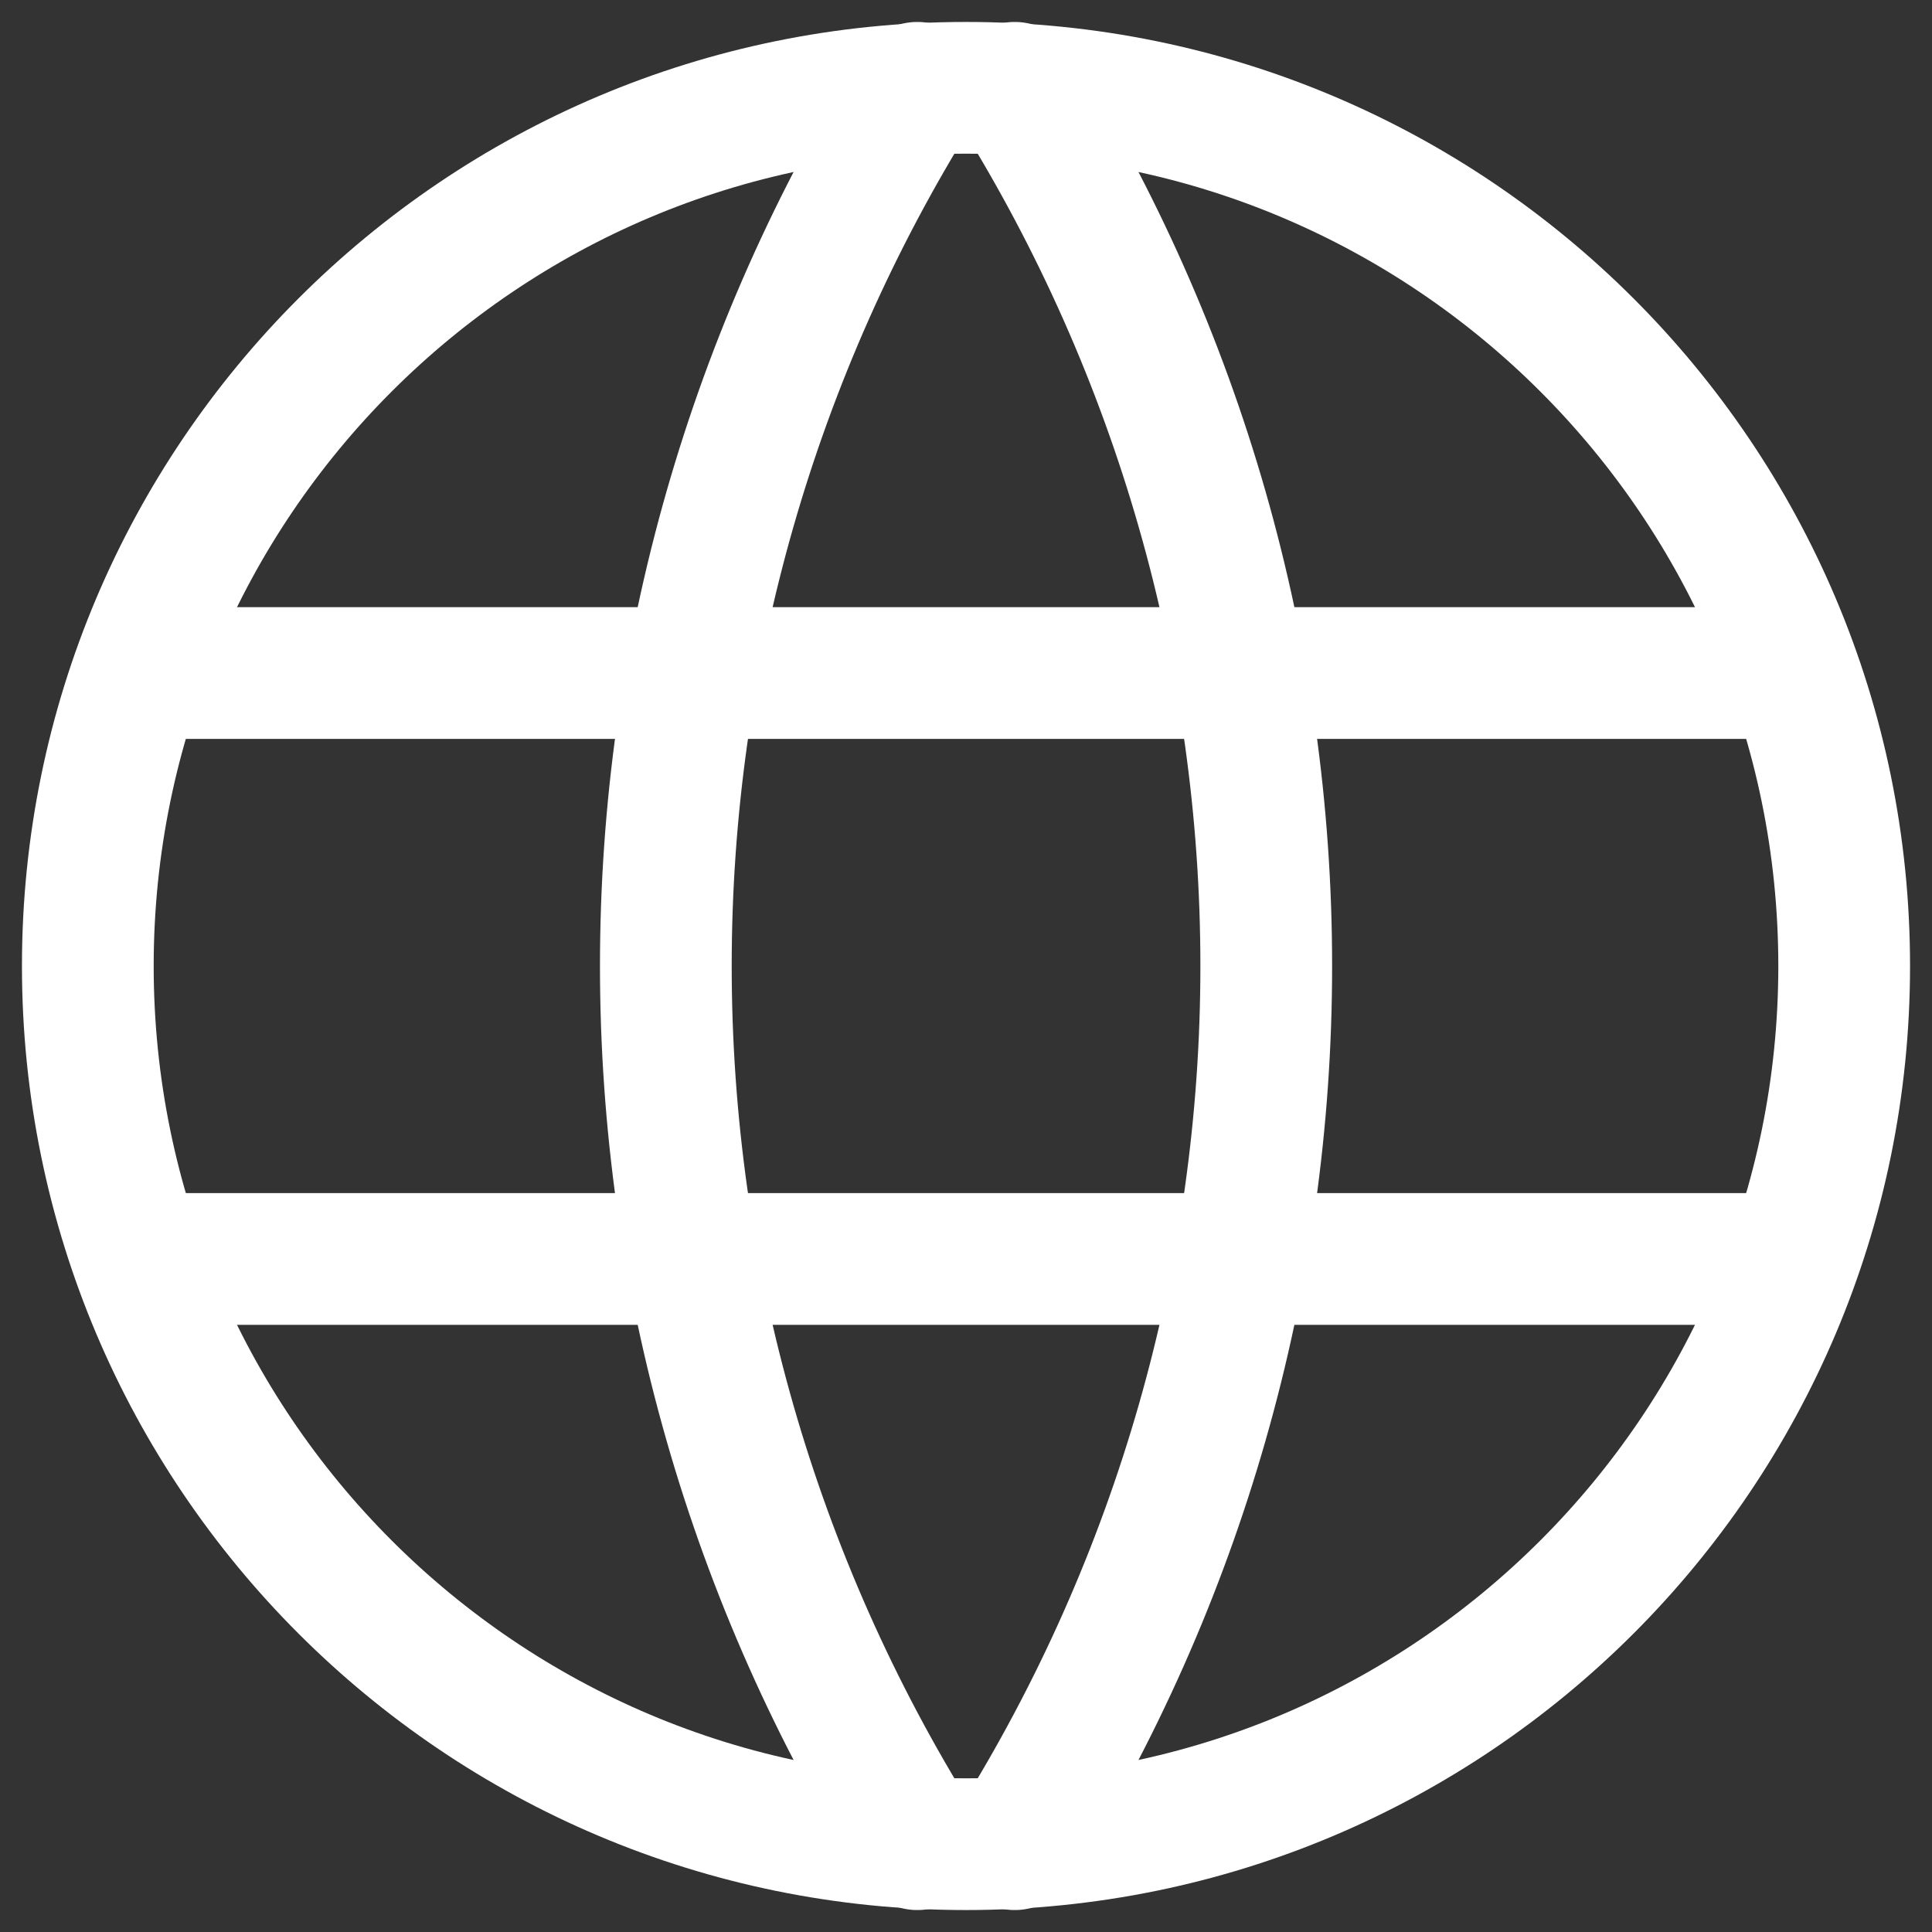
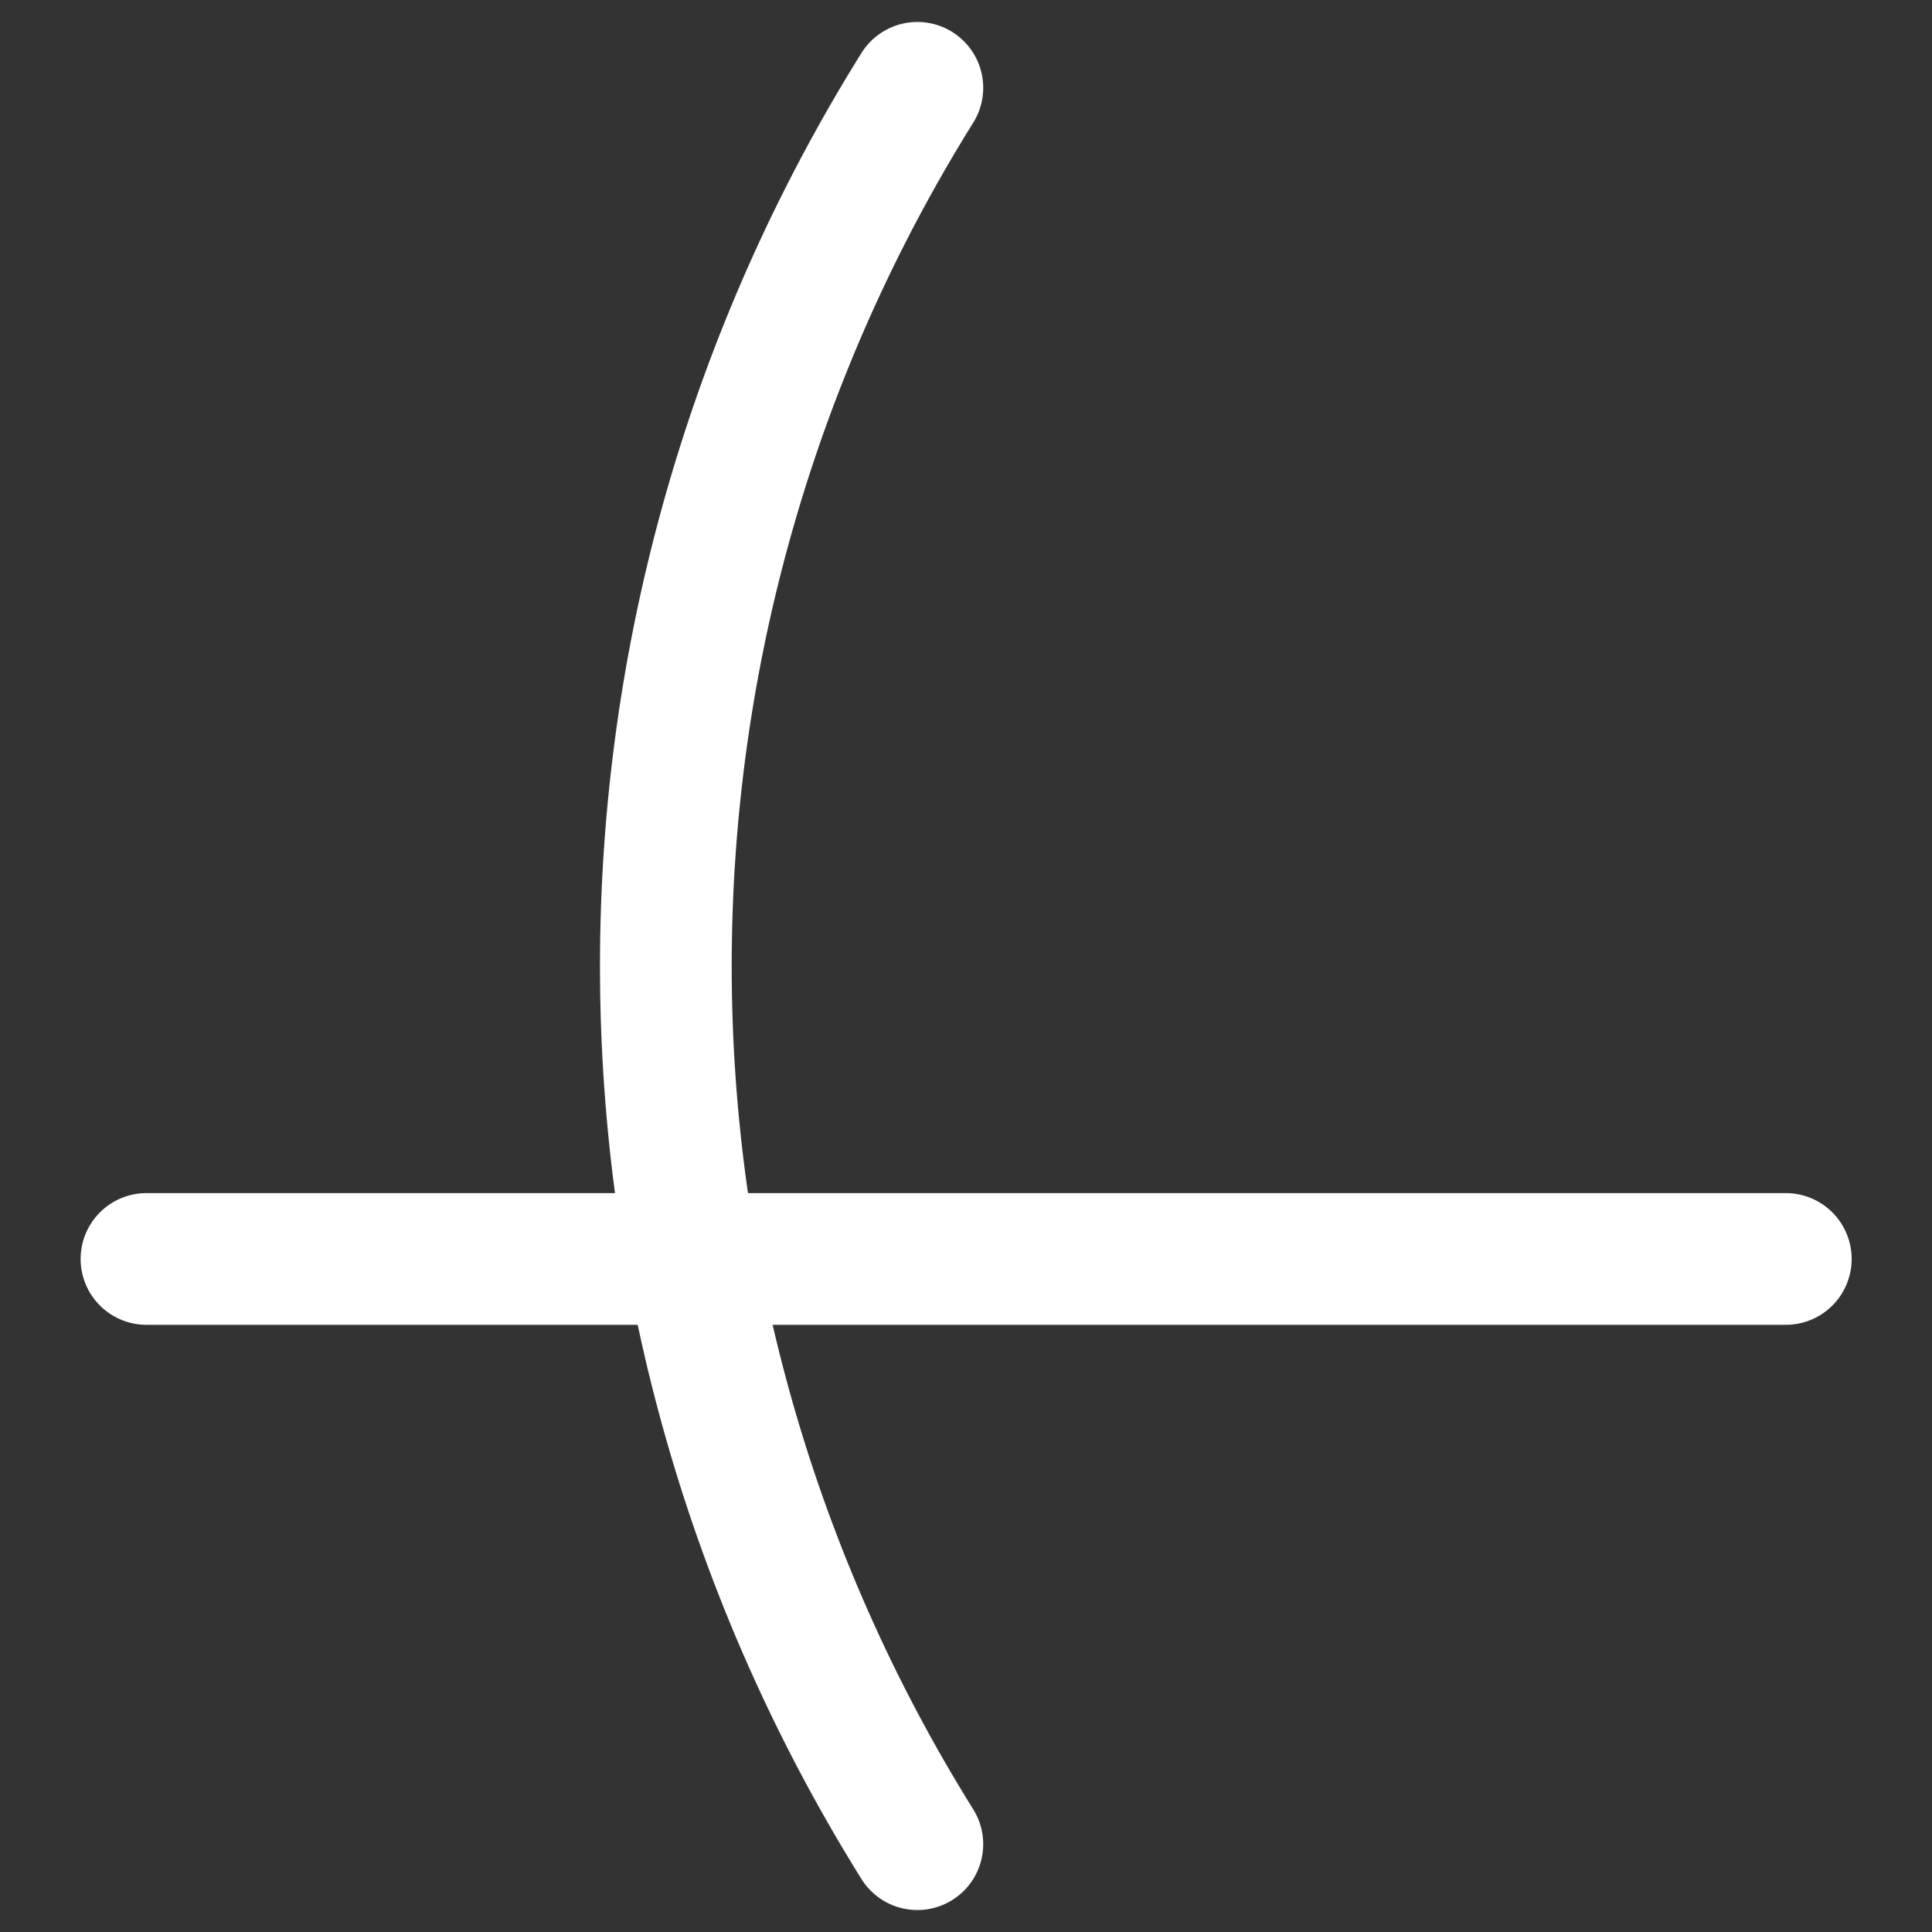
<svg xmlns="http://www.w3.org/2000/svg" width="22" height="22" viewBox="0 0 22 22" fill="none">
  <rect x="0" y="0" width="22" height="22" fill="#333333" stroke="none" />
-   <path d="M11 21C16.523 21 21 16.523 21 11C21 5.477 16.523 1 11 1C5.477 1 1 5.477 1 11C1 16.523 5.477 21 11 21Z" stroke="white" stroke-width="1.5" stroke-linecap="round" stroke-linejoin="round" />
-   <path d="M1.668 7.664H20.335" stroke="white" stroke-width="1.5" stroke-linecap="round" stroke-linejoin="round" />
  <path d="M1.668 14.336H20.335" stroke="white" stroke-width="1.5" stroke-linecap="round" stroke-linejoin="round" />
  <path d="M10.446 1C8.574 4 7.582 7.464 7.582 11C7.582 14.536 8.574 18 10.446 21" stroke="white" stroke-width="1.5" stroke-linecap="round" stroke-linejoin="round" />
-   <path d="M11.555 1C13.427 4 14.419 7.464 14.419 11C14.419 14.536 13.427 18 11.555 21" stroke="white" stroke-width="1.5" stroke-linecap="round" stroke-linejoin="round" />
</svg>